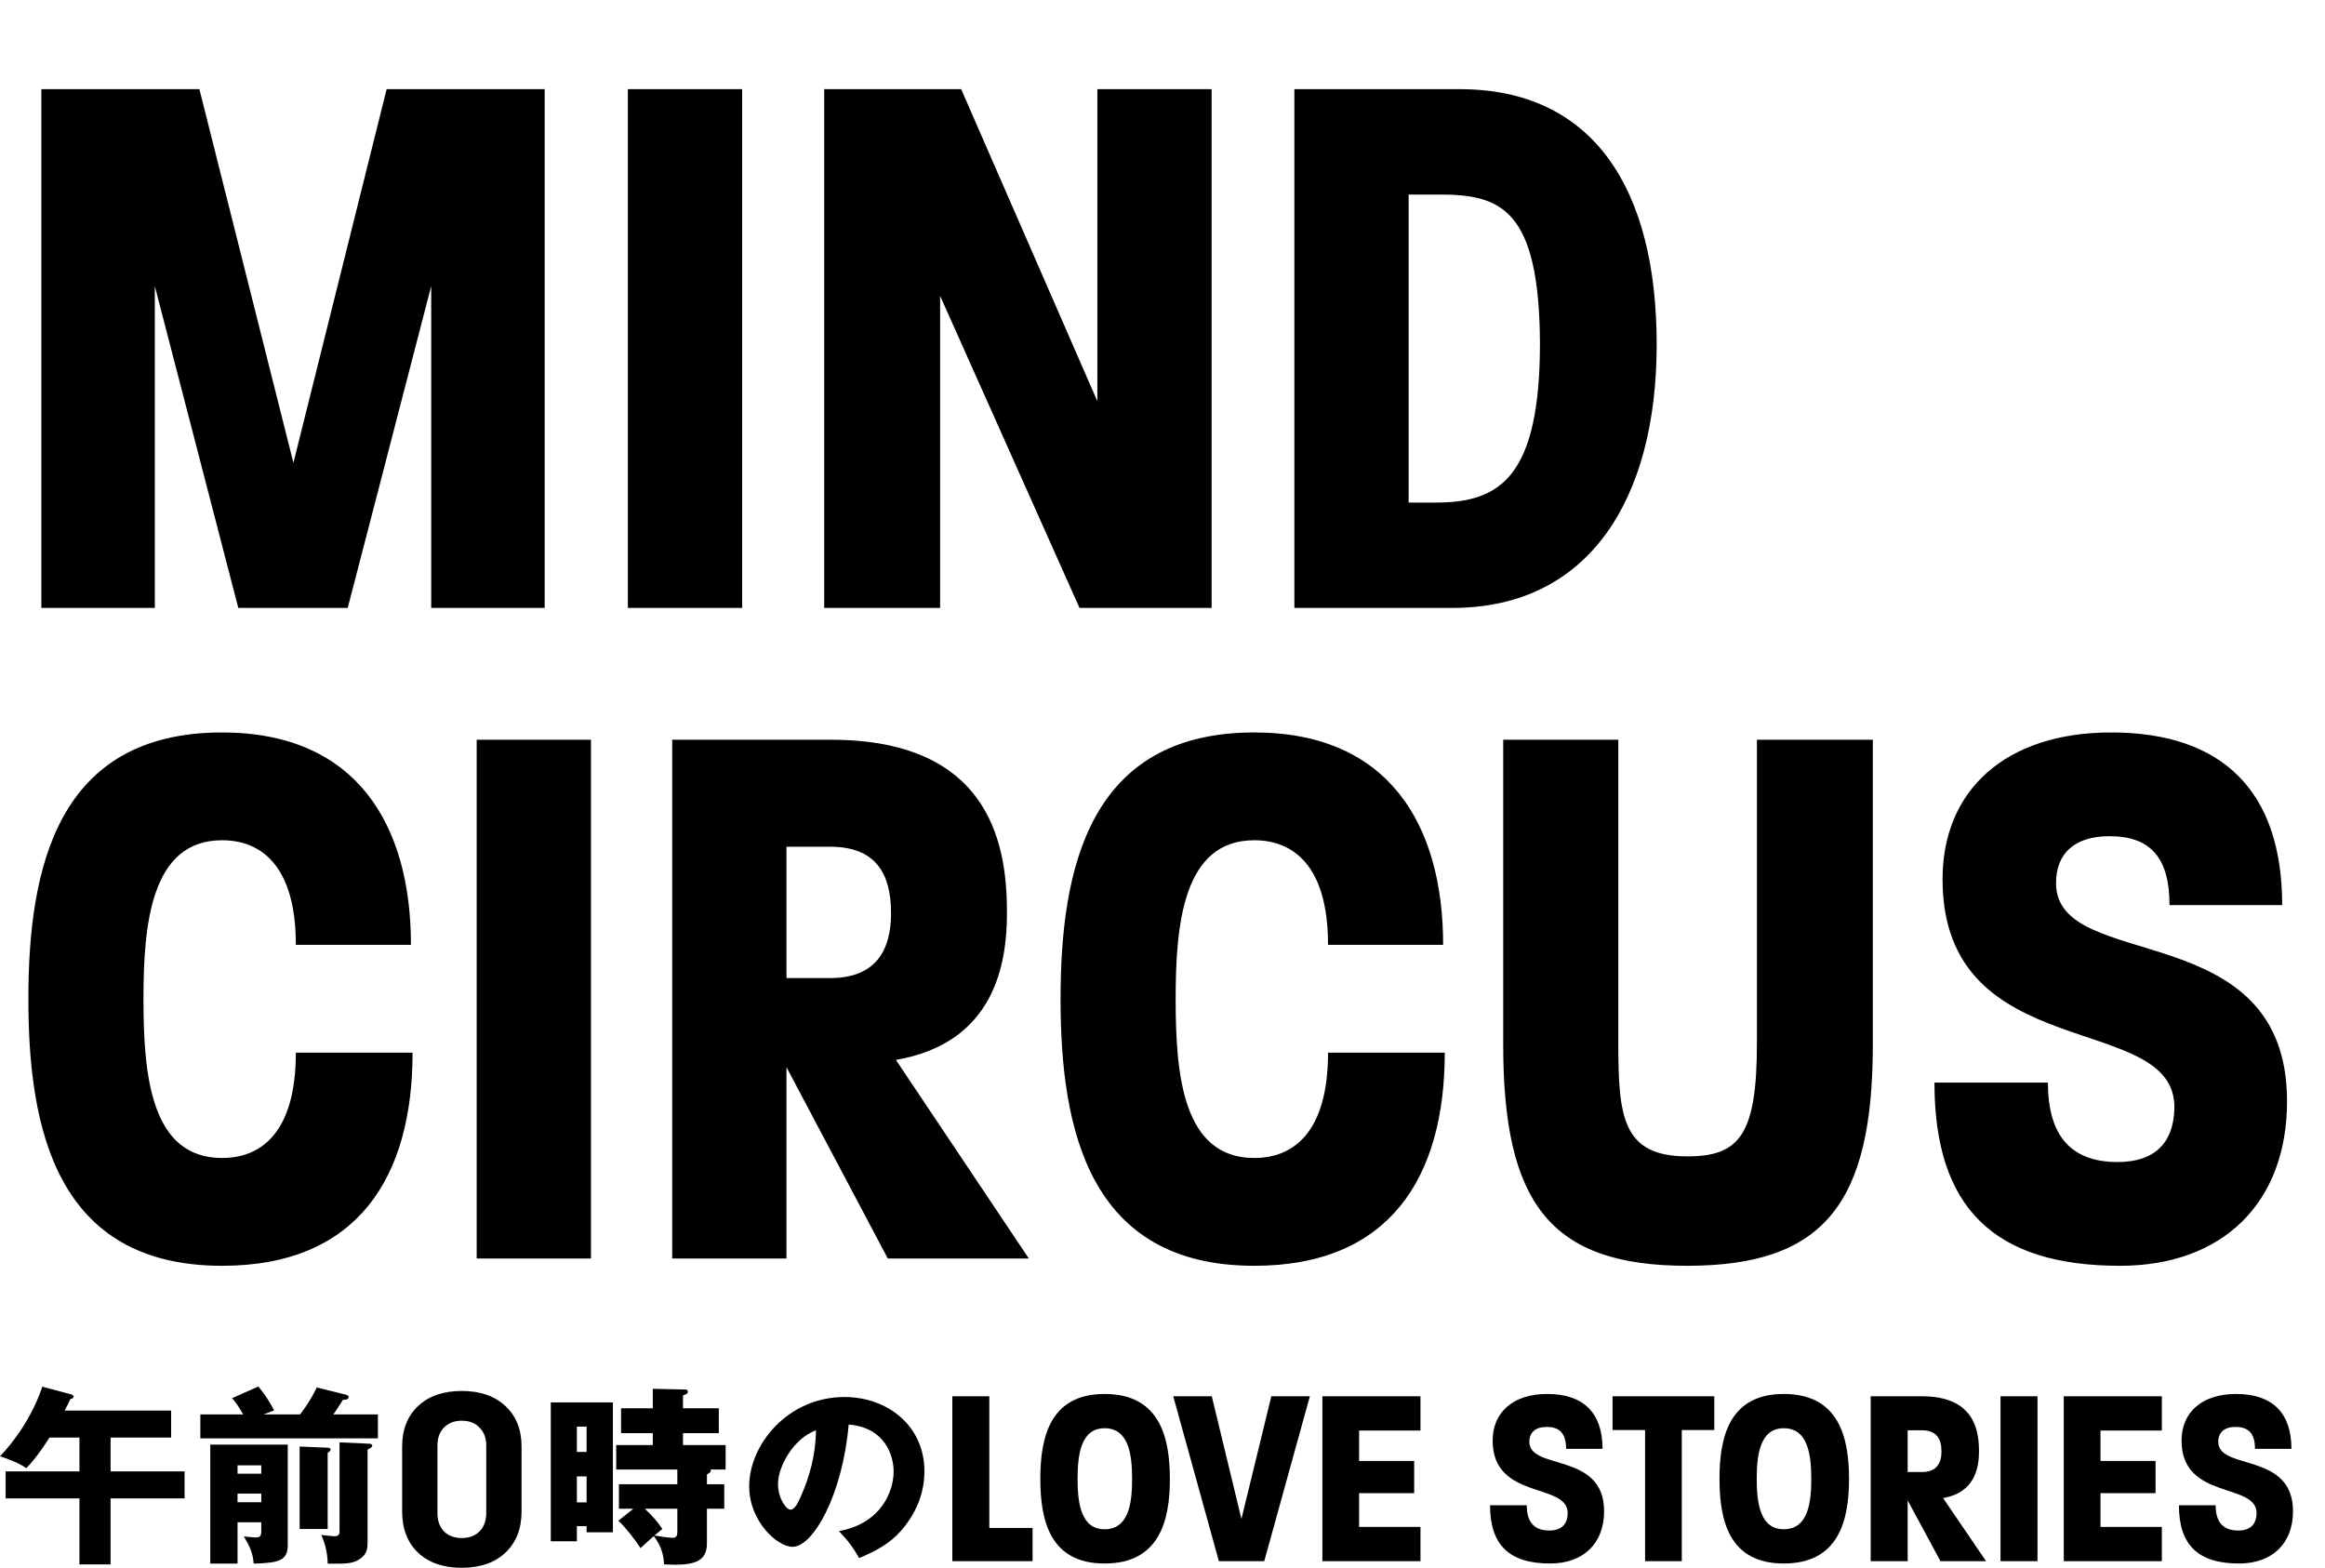
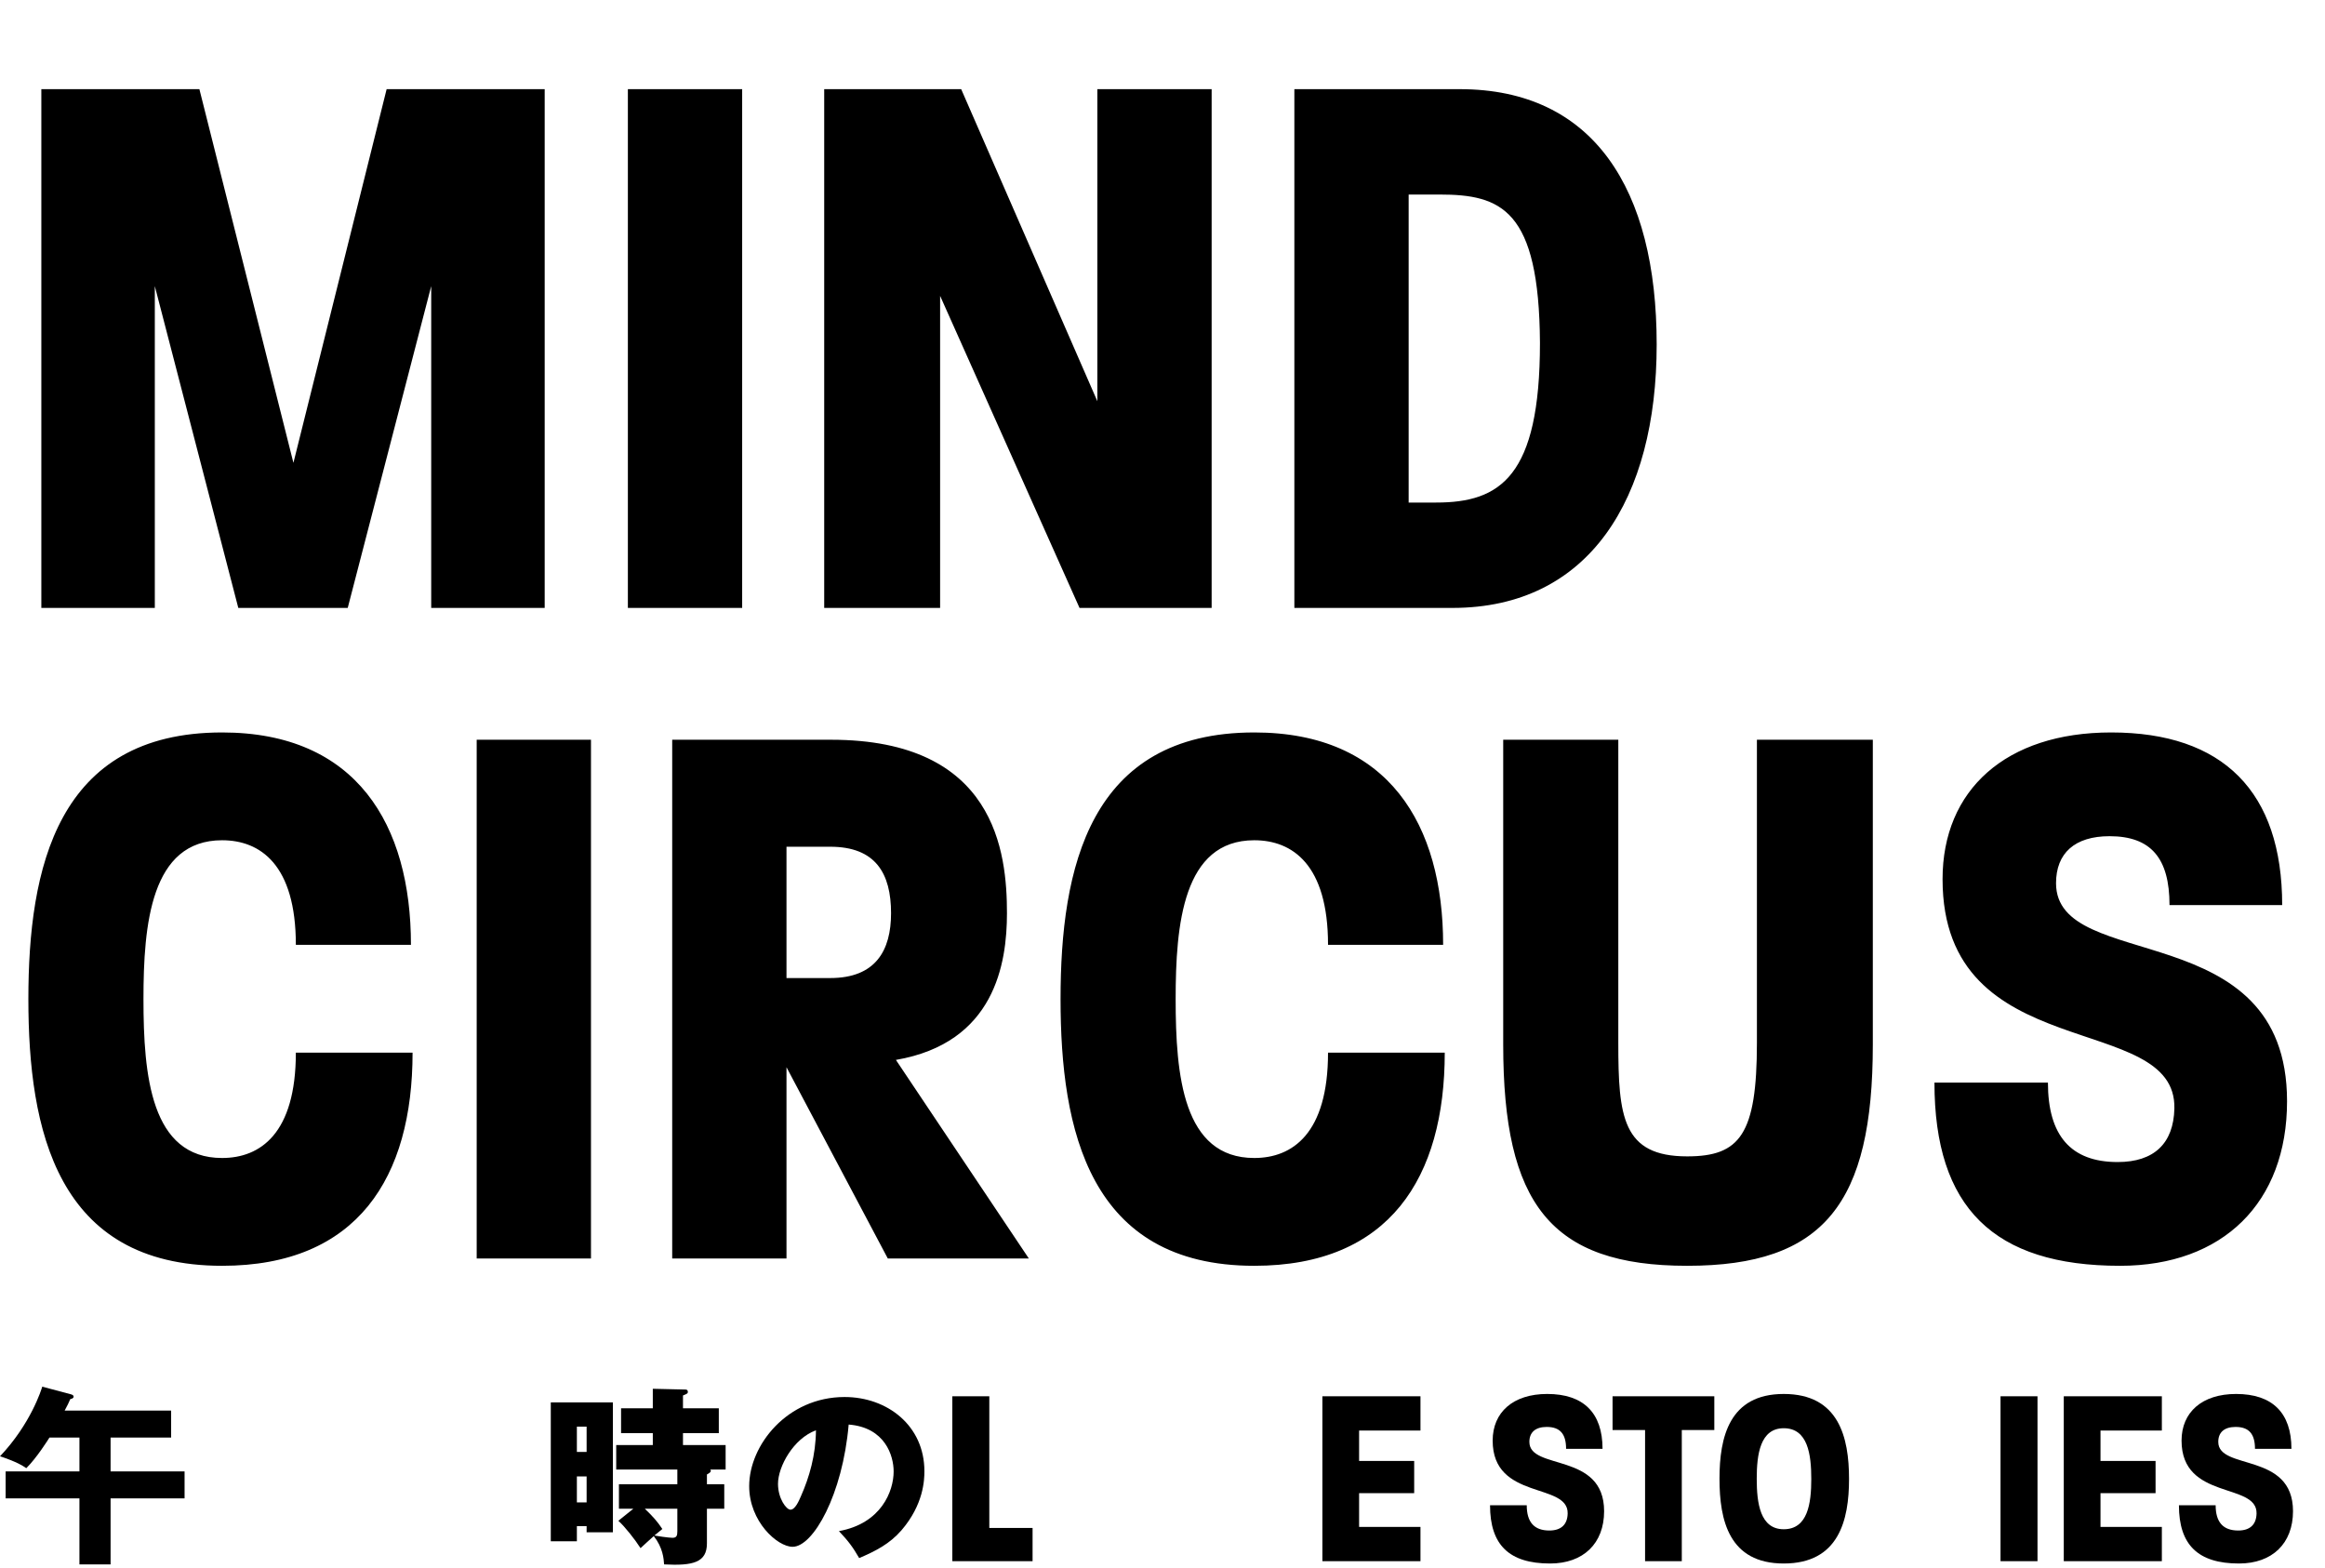
<svg xmlns="http://www.w3.org/2000/svg" width="218" height="147" viewBox="0 0 218 147" fill="none">
  <path d="M3.876 57V8.36H18.696L27.512 43.396L36.252 8.36H51.072V57H40.432V26.828L32.604 57H22.344L14.516 26.828V57H3.876ZM58.872 57V8.36H69.588V57H58.872ZM77.28 57V8.36H90.124L102.892 37.62V8.36H113.608V57H101.22L88.148 27.74V57H77.28ZM121.364 57V8.36H136.868C149.408 8.36 155.336 17.708 155.336 32.3C155.336 46.74 149.028 57 136.184 57H121.364ZM132.08 47.12H134.664C140.668 47.12 144.392 44.688 144.392 32.148C144.316 19.608 140.744 18.24 134.968 18.24H132.08V47.12ZM20.824 118.684C5.32 118.684 2.66 105.916 2.66 93.68C2.66 81.444 5.32 68.676 20.824 68.676C33.44 68.676 38.532 77.34 38.532 88.588H27.74C27.74 81.064 24.396 78.784 20.824 78.784C14.136 78.784 13.452 86.688 13.452 93.68C13.452 100.824 14.136 108.576 20.824 108.576C24.396 108.576 27.74 106.296 27.74 98.696H38.684C38.684 110.4 33.516 118.684 20.824 118.684ZM44.696 118V69.36H55.412V118H44.696ZM63.028 118V69.36H77.924C93.352 69.36 94.416 79.924 94.416 85.624C94.416 90.336 93.276 97.784 84.004 99.38L96.468 118H83.244L73.744 100.064V118H63.028ZM73.744 91.704H77.848C82.104 91.704 83.548 89.12 83.548 85.624C83.548 81.9 82.104 79.392 77.848 79.392H73.744V91.704ZM117.605 118.684C102.101 118.684 99.441 105.916 99.441 93.68C99.441 81.444 102.101 68.676 117.605 68.676C130.221 68.676 135.313 77.34 135.313 88.588H124.521C124.521 81.064 121.177 78.784 117.605 78.784C110.917 78.784 110.233 86.688 110.233 93.68C110.233 100.824 110.917 108.576 117.605 108.576C121.177 108.576 124.521 106.296 124.521 98.696H135.465C135.465 110.4 130.297 118.684 117.605 118.684ZM158.198 118.684C145.354 118.684 140.946 112.832 140.946 97.936V69.36H151.738V97.784C151.738 104.7 152.118 108.424 158.198 108.424C163.138 108.424 164.734 106.372 164.734 97.784V69.36H175.602V97.936C175.602 112.832 171.042 118.684 158.198 118.684ZM198.785 118.684C186.929 118.684 181.381 113.212 181.381 101.508H192.021C192.021 106.448 194.149 108.956 198.557 108.956C201.977 108.956 203.801 107.208 203.877 103.94C204.105 94.668 182.141 100.14 182.141 82.432C182.141 74.072 188.069 68.676 197.949 68.676C208.437 68.676 213.985 74.224 213.985 84.864H203.421C203.421 80.456 201.673 78.404 197.797 78.404C194.529 78.404 192.781 80 192.781 82.812C192.781 91.324 214.441 85.7 214.441 103.256C214.441 112.756 208.437 118.684 198.785 118.684Z" fill="black" />
  <path d="M89.294 146.38V130.918H92.761V143.264H96.818V146.38H89.294Z" fill="black" />
-   <path d="M103.569 146.598C98.43 146.598 97.545 142.539 97.545 138.649C97.545 134.76 98.455 130.701 103.569 130.701C108.733 130.701 109.692 134.76 109.692 138.673C109.692 142.539 108.733 146.598 103.569 146.598ZM103.569 143.385C105.831 143.385 106.151 140.944 106.151 138.673C106.151 136.378 105.831 133.914 103.569 133.914C101.356 133.914 101.037 136.378 101.037 138.649C101.037 140.944 101.356 143.385 103.569 143.385Z" fill="black" />
-   <path d="M114.286 146.38L110.008 130.918H113.622L116.401 142.418L119.204 130.918H122.818L118.54 146.38H114.286Z" fill="black" />
  <path d="M123.992 146.38V130.918H133.188V134.131H127.434V136.982H132.598V140.002H127.434V143.167H133.188V146.38H123.992Z" fill="black" />
  <path d="M145.342 146.598C141.506 146.598 139.711 144.858 139.711 141.138H143.153C143.153 142.708 143.842 143.505 145.268 143.505C146.375 143.505 146.965 142.95 146.989 141.911C147.063 138.963 139.957 140.703 139.957 135.074C139.957 132.416 141.875 130.701 145.071 130.701C148.465 130.701 150.26 132.464 150.26 135.847H146.842C146.842 134.445 146.276 133.793 145.022 133.793C143.965 133.793 143.399 134.3 143.399 135.194C143.399 137.9 150.407 136.112 150.407 141.693C150.407 144.713 148.465 146.598 145.342 146.598Z" fill="black" />
  <path d="M154.248 146.38V134.083H151.199V130.918H160.74V134.083H157.691V146.38H154.248Z" fill="black" />
  <path d="M167.25 146.598C162.111 146.598 161.226 142.539 161.226 138.649C161.226 134.76 162.135 130.701 167.25 130.701C172.413 130.701 173.372 134.76 173.372 138.673C173.372 142.539 172.413 146.598 167.25 146.598ZM167.25 143.385C169.512 143.385 169.832 140.944 169.832 138.673C169.832 136.378 169.512 133.914 167.25 133.914C165.037 133.914 164.717 136.378 164.717 138.649C164.717 140.944 165.037 143.385 167.25 143.385Z" fill="black" />
-   <path d="M175.402 146.38V130.918H180.221C185.213 130.918 185.557 134.276 185.557 136.088C185.557 137.586 185.188 139.954 182.188 140.461L186.221 146.38H181.943L178.869 140.679V146.38H175.402ZM178.869 138.021H180.197C181.574 138.021 182.041 137.2 182.041 136.088C182.041 134.904 181.574 134.107 180.197 134.107H178.869V138.021Z" fill="black" />
  <path d="M187.576 146.38V130.918H191.043V146.38H187.576Z" fill="black" />
  <path d="M193.507 146.38V130.918H202.703V134.131H196.95V136.982H202.113V140.002H196.95V143.167H202.703V146.38H193.507Z" fill="black" />
  <path d="M209.935 146.598C206.099 146.598 204.304 144.858 204.304 141.138H207.747C207.747 142.708 208.435 143.505 209.861 143.505C210.968 143.505 211.558 142.95 211.582 141.911C211.656 138.963 204.55 140.703 204.55 135.074C204.55 132.416 206.468 130.701 209.664 130.701C213.058 130.701 214.853 132.464 214.853 135.847H211.435C211.435 134.445 210.869 133.793 209.615 133.793C208.558 133.793 207.992 134.3 207.992 135.194C207.992 137.9 215 136.112 215 141.693C215 144.713 213.058 146.598 209.935 146.598Z" fill="black" />
  <path d="M10.369 134.789V137.964H17.306V140.493H10.369V146.681H7.448V140.493H0.529V137.964H7.448V134.789H4.637C4.527 134.968 3.432 136.708 2.464 137.659C1.679 137.085 0.237 136.619 0 136.547C2.903 133.48 3.888 130.269 3.961 130.018L6.59 130.717C6.718 130.753 6.9 130.789 6.9 130.951C6.9 131.112 6.736 131.148 6.59 131.184C6.444 131.525 6.335 131.758 6.061 132.26H16.046V134.789H10.369Z" fill="black" />
-   <path d="M24.498 142.735H22.271V146.609H19.716V135.453H26.981V144.852C26.981 146.322 26.196 146.538 23.787 146.609C23.713 145.641 23.421 144.959 22.855 144.062C23.129 144.08 23.677 144.152 23.951 144.152C24.298 144.152 24.498 144.116 24.498 143.578V142.735ZM22.271 140.852H24.498V140.045H22.271V140.852ZM22.271 138.179H24.498V137.39H22.271V138.179ZM24.718 132.619H28.131C28.296 132.421 29.117 131.345 29.701 130.09L32.439 130.771C32.567 130.807 32.695 130.861 32.695 130.987C32.695 131.184 32.439 131.274 32.166 131.238C31.691 131.973 31.508 132.278 31.253 132.619H35.433V134.861H18.785V132.619H22.801C22.326 131.776 22.052 131.435 21.76 131.094L24.225 130C24.863 130.771 25.247 131.381 25.703 132.242L24.718 132.619ZM31.837 135.238L34.575 135.363C34.74 135.363 34.904 135.399 34.904 135.56C34.904 135.686 34.703 135.794 34.466 135.919V144.475C34.466 145.139 34.466 145.713 33.681 146.215C33.024 146.645 32.239 146.627 30.723 146.609C30.723 145.928 30.577 144.887 30.121 143.919C30.431 143.955 31.107 144.044 31.381 144.044C31.837 144.044 31.837 143.757 31.837 143.542V135.238ZM28.095 135.632L30.723 135.74C30.888 135.74 30.997 135.794 30.997 135.919C30.997 136.009 30.888 136.116 30.723 136.224V143.363H28.095V135.632Z" fill="black" />
  <path d="M51.644 131.489H57.467V143.668H55.003V143.094H54.09V144.511H51.644V131.489ZM54.09 136.134H55.003V133.767H54.09V136.134ZM55.003 138.43H54.09V140.87H55.003V138.43ZM66.284 138.251V139.166H67.909V141.462H66.284V144.708C66.284 146.502 64.988 146.825 62.268 146.681C62.232 146.143 62.159 145.121 61.301 144.027C61.082 144.206 60.242 144.995 60.059 145.157C59.53 144.331 58.581 143.13 57.978 142.592L59.384 141.462H58.033V139.166H63.51V137.785H57.778V135.489H61.209V134.377H58.234V132.045H61.209V130.215L64.295 130.287C64.404 130.287 64.496 130.359 64.496 130.502C64.496 130.646 64.441 130.682 64.039 130.843V132.045H67.398V134.377H64.039V135.489H68.037V137.785H66.595C66.631 137.838 66.65 137.856 66.65 137.91C66.65 137.982 66.613 138.072 66.284 138.251ZM63.51 143.578V141.462H60.461C61.191 142.161 61.629 142.645 62.104 143.363C61.885 143.542 61.812 143.596 61.356 143.973C61.502 144.009 62.706 144.188 63.053 144.188C63.437 144.188 63.51 143.991 63.51 143.578Z" fill="black" />
  <path d="M80.56 146.089C79.958 145.049 79.556 144.511 78.662 143.56C82.623 142.843 83.791 139.829 83.791 137.964C83.791 136.511 83.006 133.838 79.574 133.569C79.008 140.134 76.252 145.031 74.317 145.031C72.893 145.031 70.246 142.663 70.246 139.345C70.246 135.489 73.824 130.987 79.191 130.987C83.189 130.987 86.675 133.659 86.675 137.946C86.675 138.771 86.603 141.067 84.521 143.488C83.408 144.762 82.112 145.426 80.56 146.089ZM76.507 134.108C74.39 134.879 72.948 137.515 72.948 139.13C72.948 140.511 73.733 141.551 74.116 141.551C74.554 141.551 74.901 140.744 75.102 140.278C75.887 138.502 76.489 136.439 76.507 134.108Z" fill="black" />
-   <path d="M43.293 147C41.572 147 40.211 146.531 39.209 145.593C38.208 144.64 37.707 143.349 37.707 141.719V135.631C37.707 134.032 38.208 132.763 39.209 131.825C40.211 130.888 41.572 130.419 43.293 130.419C45.014 130.419 46.376 130.888 47.377 131.825C48.394 132.763 48.903 134.032 48.903 135.631V141.719C48.903 143.349 48.394 144.64 47.377 145.593C46.376 146.531 45.014 147 43.293 147ZM43.293 144.209C43.997 144.209 44.553 144.002 44.959 143.587C45.382 143.156 45.593 142.587 45.593 141.88V135.538C45.593 134.831 45.382 134.27 44.959 133.855C44.553 133.424 43.997 133.209 43.293 133.209C42.605 133.209 42.049 133.424 41.627 133.855C41.22 134.27 41.016 134.831 41.016 135.538V141.88C41.016 142.587 41.22 143.156 41.627 143.587C42.049 144.002 42.605 144.209 43.293 144.209Z" fill="black" />
</svg>